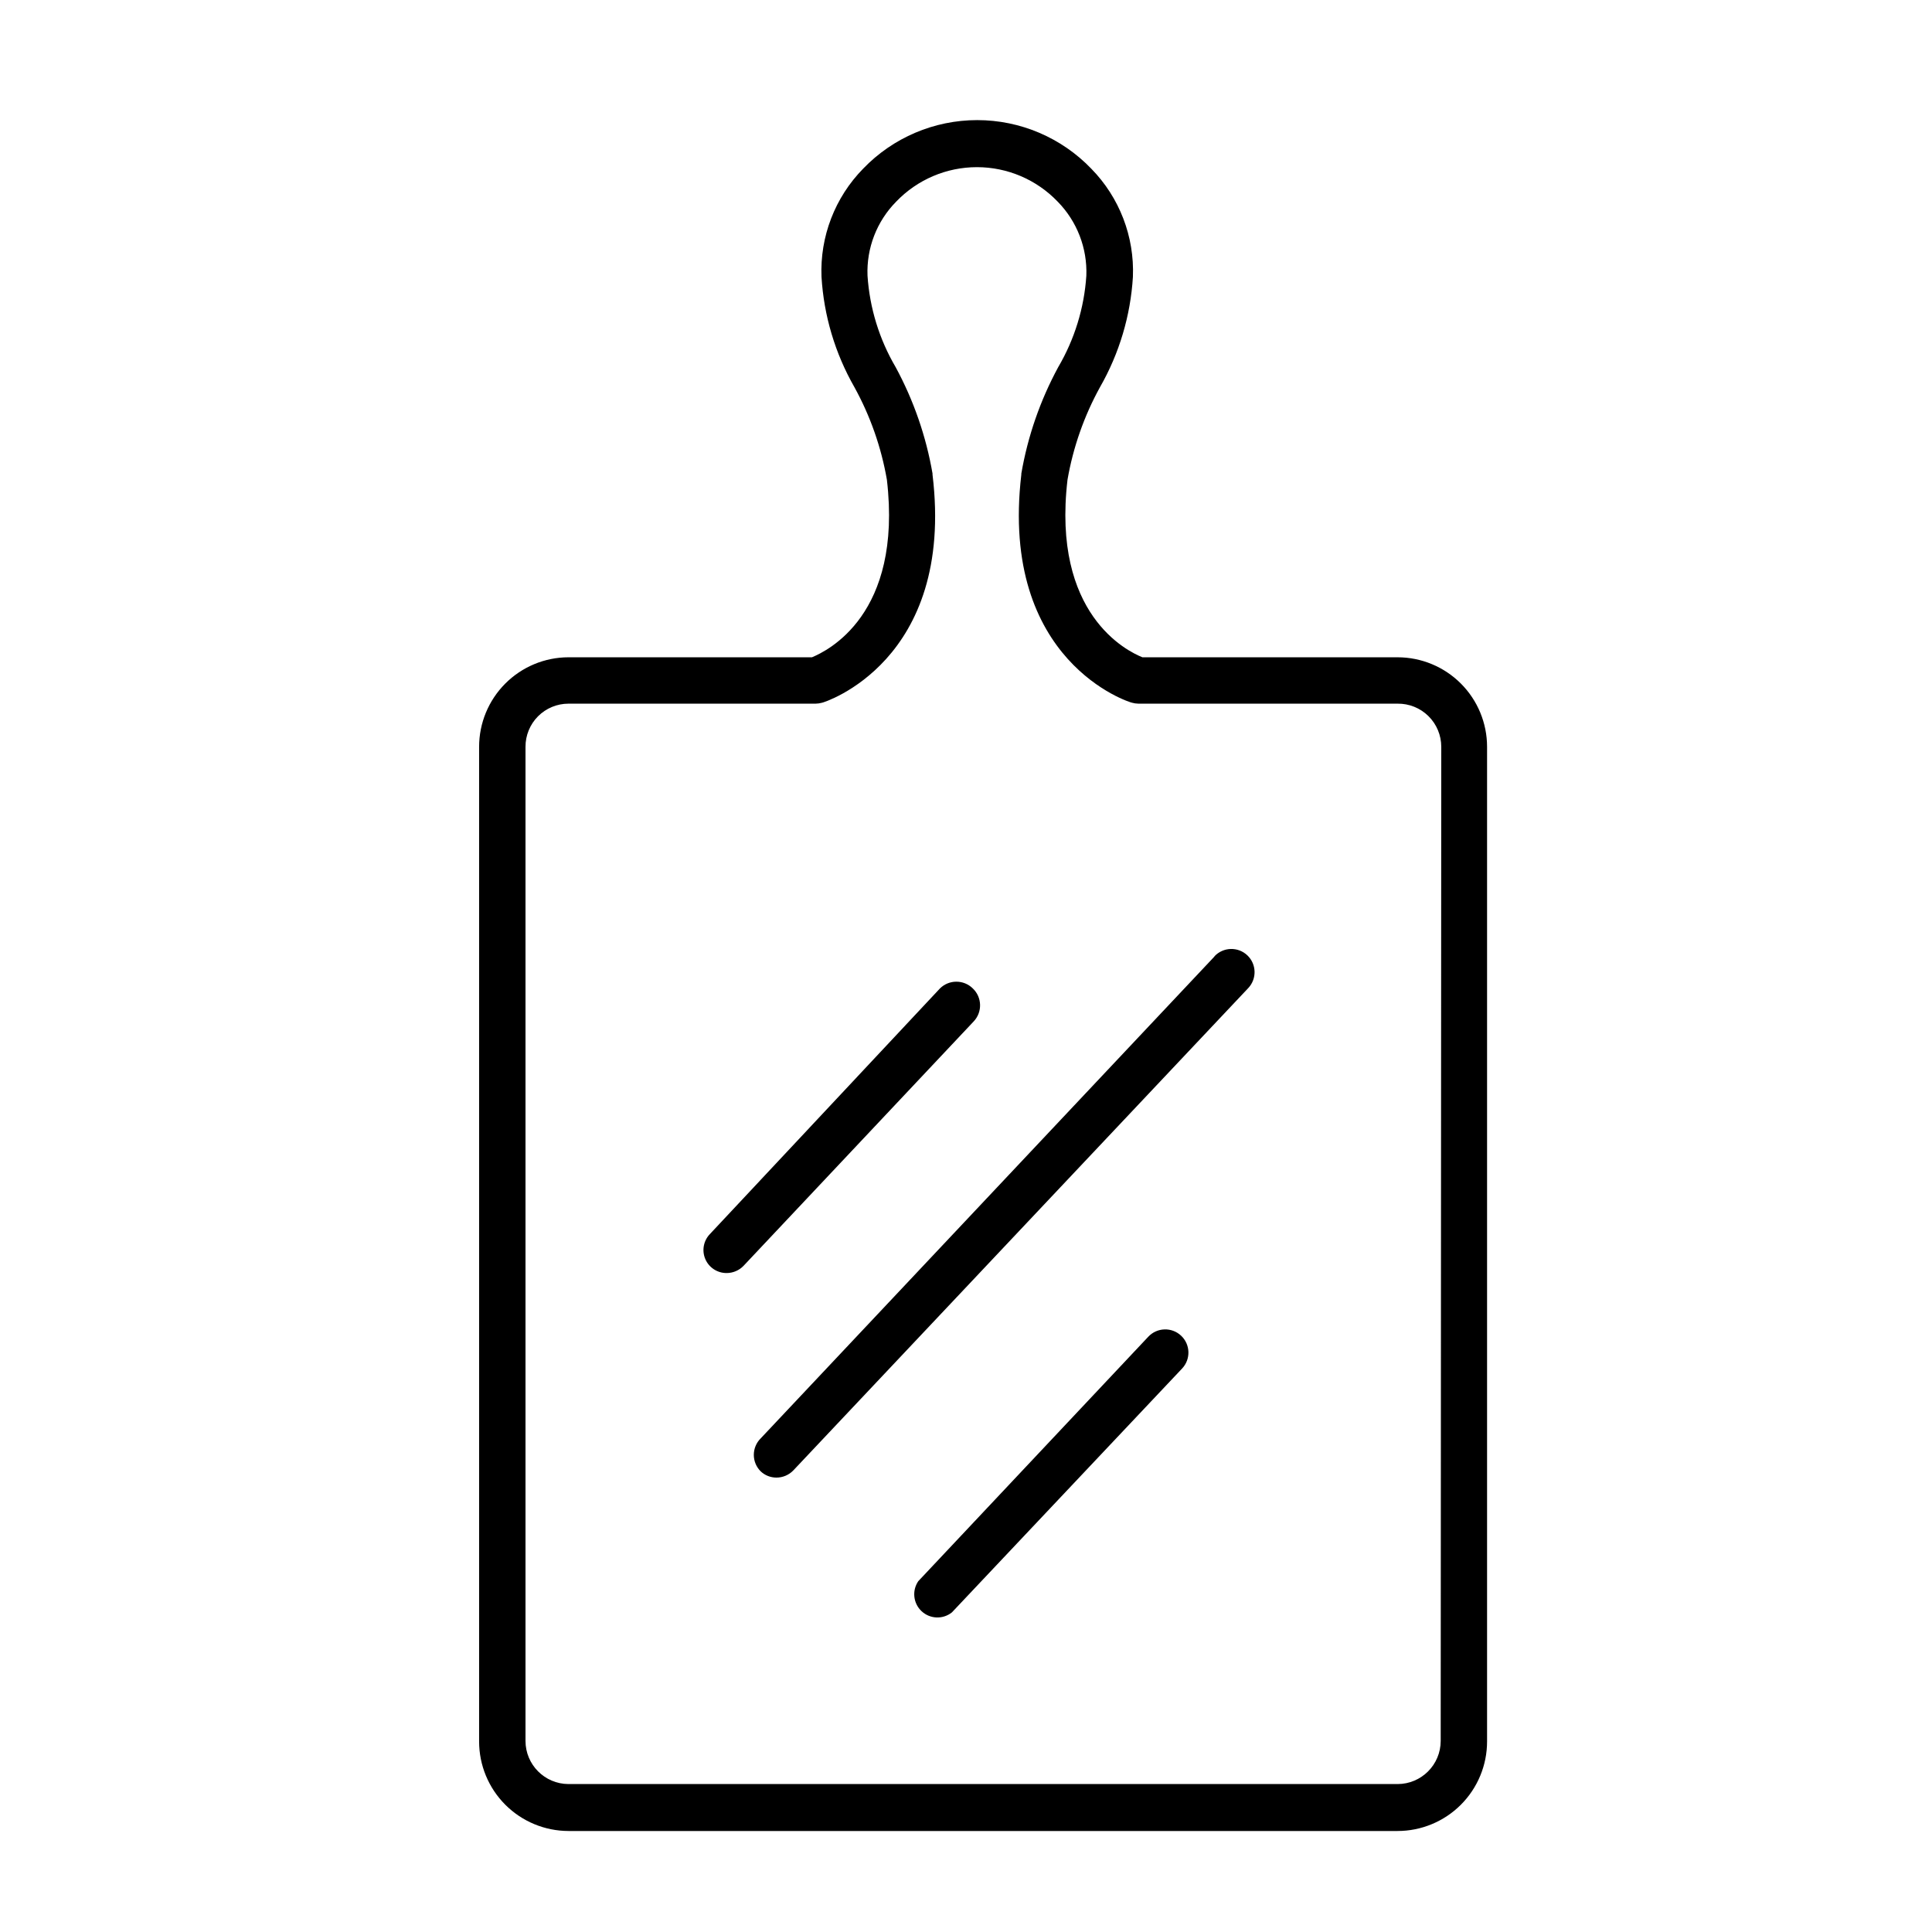
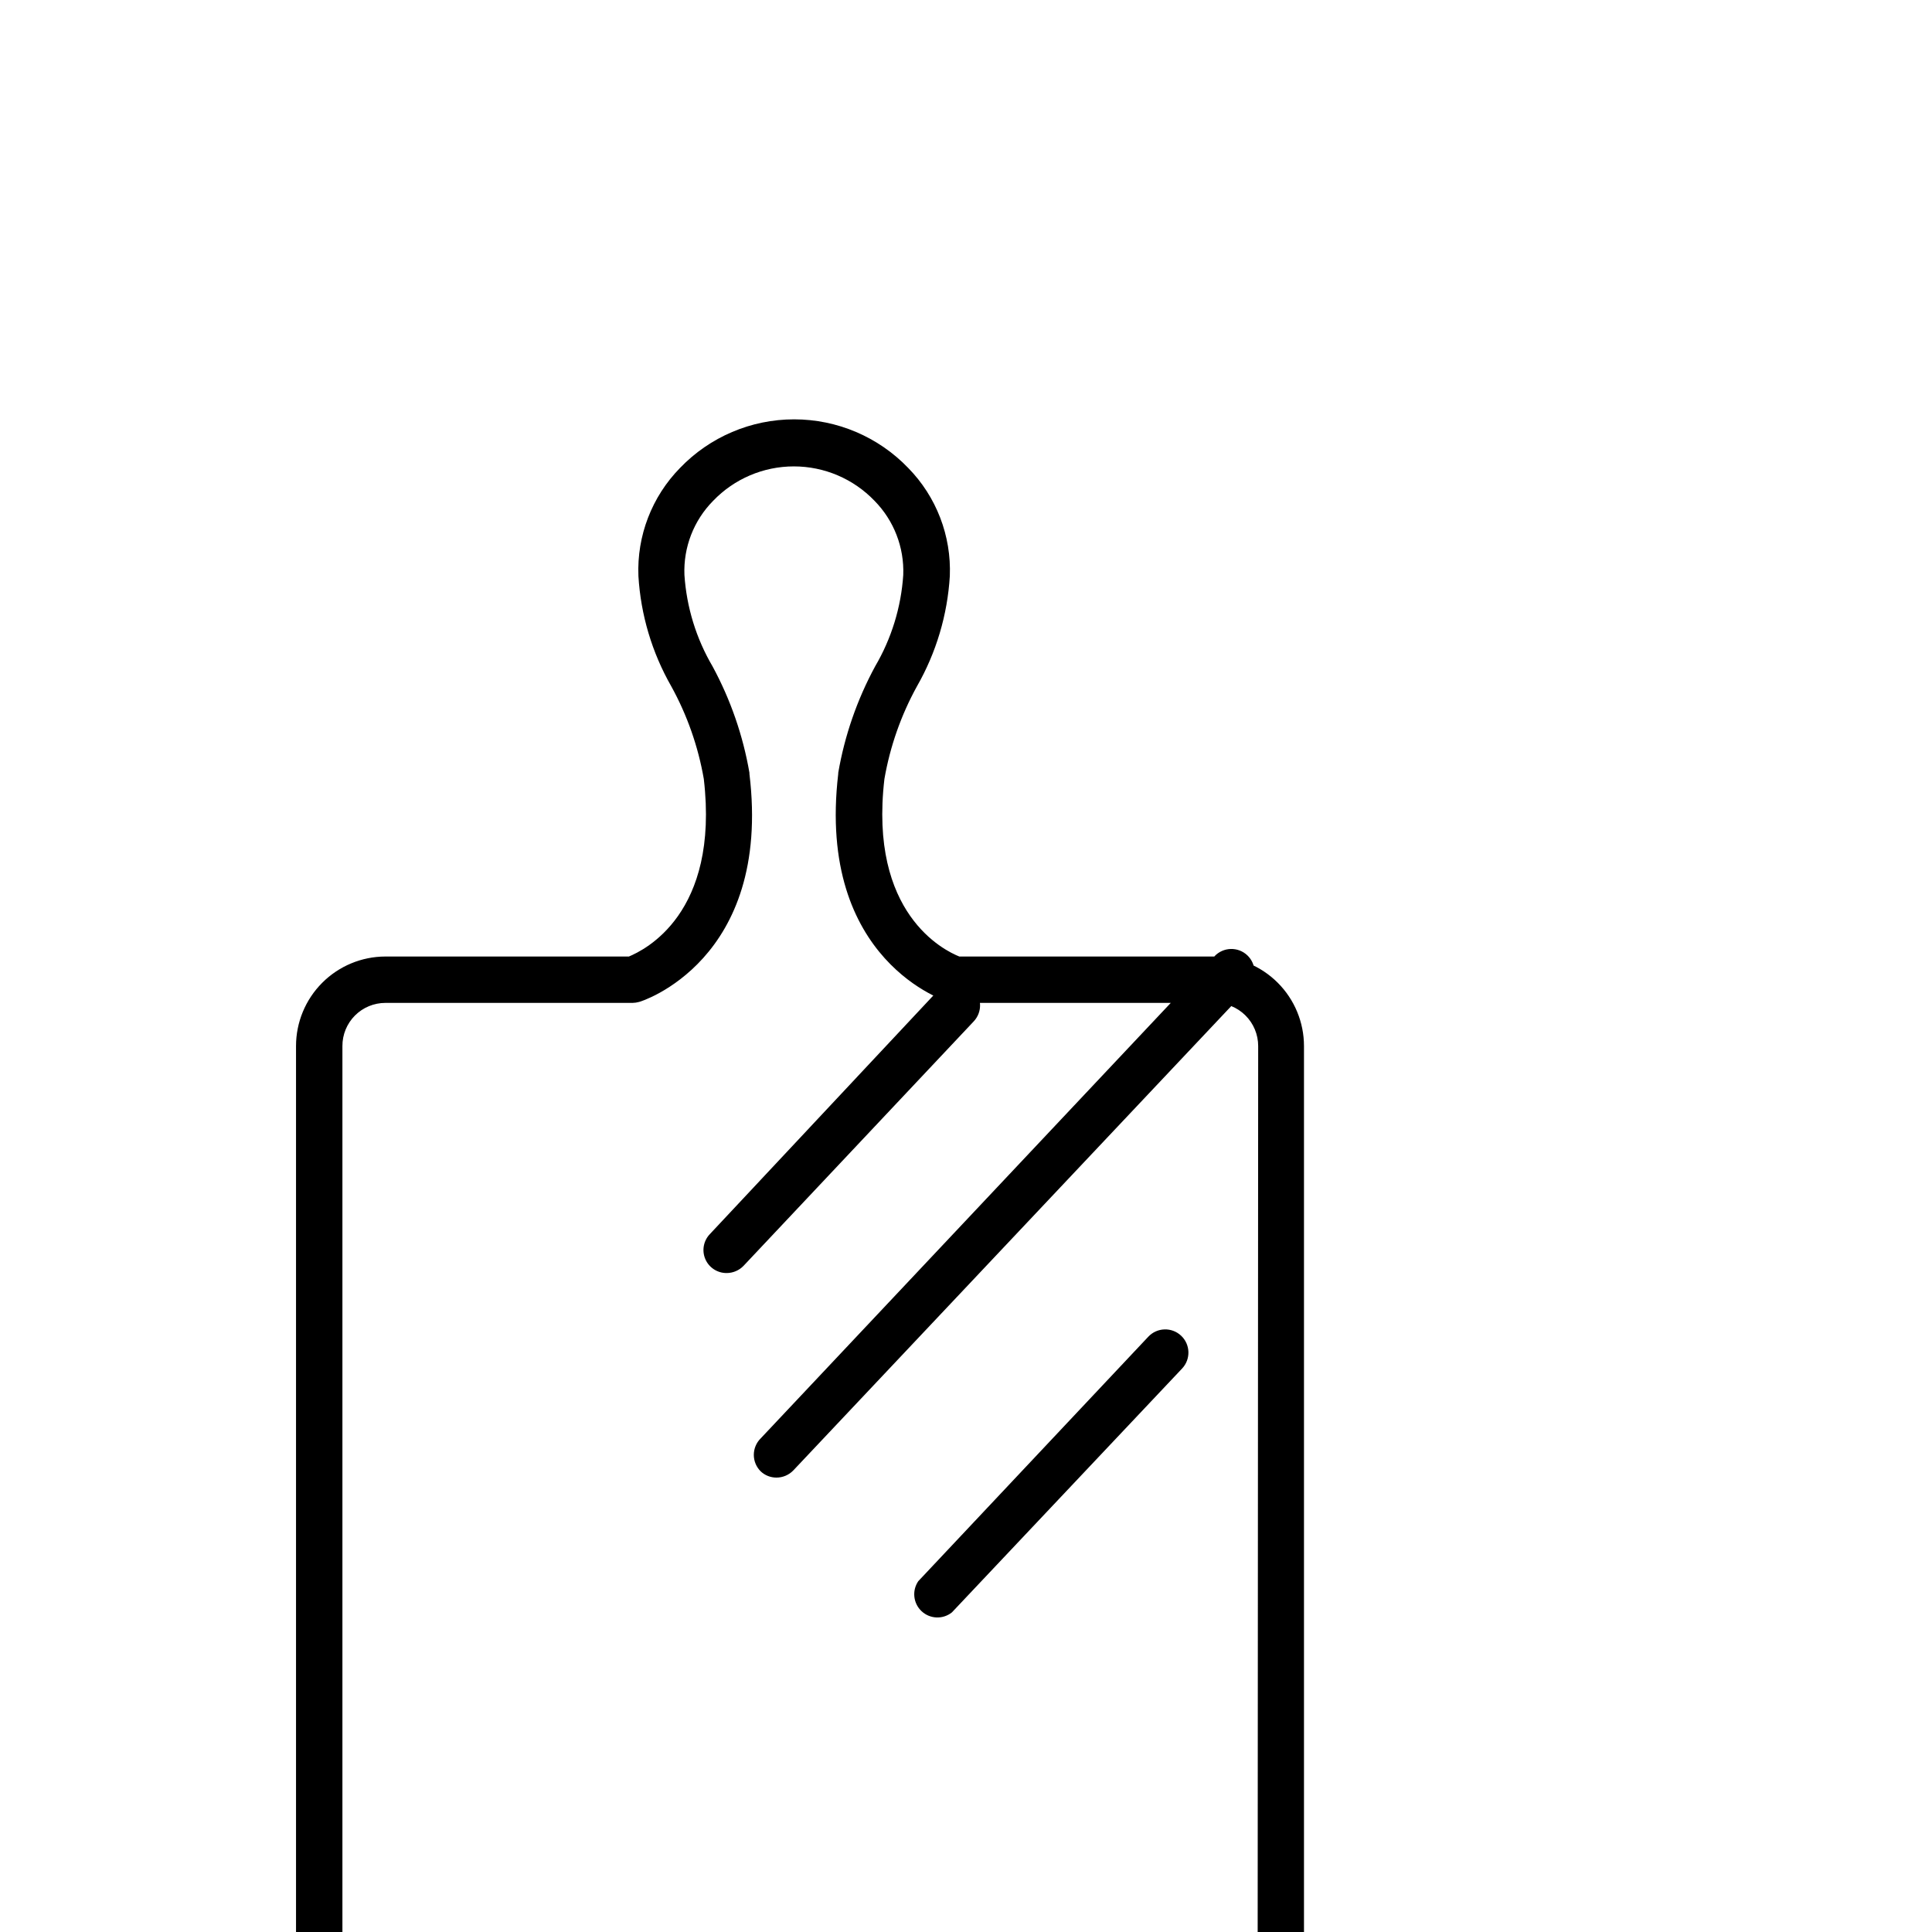
<svg xmlns="http://www.w3.org/2000/svg" fill="#000000" width="800px" height="800px" version="1.1" viewBox="144 144 512 512">
-   <path d="m401.81 405.95c-2.414-2.391-6.301-2.391-8.715 0l-60.961 65.09c-1.703 1.766-2.184 4.383-1.215 6.637s3.191 3.711 5.648 3.691c1.691 0 3.312-0.691 4.484-1.914l61.008-64.789c2.32-2.484 2.211-6.371-0.25-8.715zm46.5 92.297-60.961 64.789c-1.711 2.516-1.328 5.902 0.902 7.973 2.231 2.066 5.641 2.191 8.016 0.289l61.012-64.637c2.324-2.477 2.199-6.367-0.277-8.691-2.477-2.324-6.367-2.199-8.691 0.277zm17.531-100.76-120.26 127.71c-1.16 1.152-1.812 2.723-1.812 4.359 0 1.633 0.652 3.203 1.812 4.356 1.129 1.074 2.625 1.668 4.184 1.664 1.691 0 3.312-0.691 4.484-1.914l120.56-127.82c2.324-2.477 2.199-6.367-0.273-8.691-2.477-2.324-6.371-2.199-8.691 0.277zm48.52-79.301h-67.609c-4.031-1.613-24.031-11.336-19.852-47.055 1.492-8.602 4.402-16.891 8.613-24.535 5.117-8.941 8.098-18.941 8.719-29.223 0.434-10.668-3.559-21.043-11.035-28.668-7.902-8.227-18.82-12.875-30.227-12.875-11.41 0-22.328 4.648-30.23 12.875-7.477 7.625-11.469 18-11.031 28.668 0.617 10.281 3.602 20.281 8.715 29.223 4.211 7.644 7.121 15.934 8.613 24.535 4.18 35.77-15.77 45.344-19.852 47.055h-64.535c-6.285 0.012-12.309 2.519-16.746 6.969-4.441 4.449-6.934 10.477-6.934 16.762v263.59c0 6.285 2.492 12.312 6.934 16.762 4.438 4.445 10.461 6.953 16.746 6.965h219.71c6.293 0 12.328-2.5 16.777-6.949 4.453-4.449 6.953-10.484 6.953-16.777v-263.59c0-6.293-2.5-12.328-6.953-16.781-4.449-4.449-10.484-6.949-16.777-6.949zm11.438 287.17c0 6.316-5.121 11.438-11.438 11.438h-219.71c-6.297-0.027-11.387-5.141-11.387-11.438v-263.44c-0.012-3.031 1.18-5.938 3.316-8.086 2.137-2.144 5.043-3.352 8.07-3.352h65.496c0.578-0.008 1.152-0.094 1.711-0.25 0.352 0 35.266-10.883 29.27-60.457v-0.25l0.004-0.004c-1.699-9.875-5-19.406-9.773-28.215-4.34-7.387-6.891-15.684-7.457-24.23-0.297-7.32 2.457-14.438 7.606-19.648 5.59-5.832 13.312-9.125 21.387-9.125s15.801 3.293 21.387 9.125c5.133 5.223 7.887 12.328 7.609 19.648-0.566 8.547-3.121 16.844-7.457 24.23-4.773 8.809-8.078 18.34-9.773 28.215v0.25c-5.844 49.777 28.969 60.457 29.32 60.457v0.004c0.559 0.156 1.133 0.242 1.715 0.25h68.668c3.059-0.039 6.008 1.148 8.184 3.297 2.18 2.148 3.402 5.082 3.402 8.141z" />
+   <path d="m401.81 405.95c-2.414-2.391-6.301-2.391-8.715 0l-60.961 65.09c-1.703 1.766-2.184 4.383-1.215 6.637s3.191 3.711 5.648 3.691c1.691 0 3.312-0.691 4.484-1.914l61.008-64.789c2.32-2.484 2.211-6.371-0.25-8.715zm46.5 92.297-60.961 64.789c-1.711 2.516-1.328 5.902 0.902 7.973 2.231 2.066 5.641 2.191 8.016 0.289l61.012-64.637c2.324-2.477 2.199-6.367-0.277-8.691-2.477-2.324-6.367-2.199-8.691 0.277zm17.531-100.76-120.26 127.71c-1.16 1.152-1.812 2.723-1.812 4.359 0 1.633 0.652 3.203 1.812 4.356 1.129 1.074 2.625 1.668 4.184 1.664 1.691 0 3.312-0.691 4.484-1.914l120.56-127.82c2.324-2.477 2.199-6.367-0.273-8.691-2.477-2.324-6.371-2.199-8.691 0.277zh-67.609c-4.031-1.613-24.031-11.336-19.852-47.055 1.492-8.602 4.402-16.891 8.613-24.535 5.117-8.941 8.098-18.941 8.719-29.223 0.434-10.668-3.559-21.043-11.035-28.668-7.902-8.227-18.82-12.875-30.227-12.875-11.41 0-22.328 4.648-30.23 12.875-7.477 7.625-11.469 18-11.031 28.668 0.617 10.281 3.602 20.281 8.715 29.223 4.211 7.644 7.121 15.934 8.613 24.535 4.18 35.77-15.77 45.344-19.852 47.055h-64.535c-6.285 0.012-12.309 2.519-16.746 6.969-4.441 4.449-6.934 10.477-6.934 16.762v263.59c0 6.285 2.492 12.312 6.934 16.762 4.438 4.445 10.461 6.953 16.746 6.965h219.71c6.293 0 12.328-2.5 16.777-6.949 4.453-4.449 6.953-10.484 6.953-16.777v-263.59c0-6.293-2.5-12.328-6.953-16.781-4.449-4.449-10.484-6.949-16.777-6.949zm11.438 287.17c0 6.316-5.121 11.438-11.438 11.438h-219.71c-6.297-0.027-11.387-5.141-11.387-11.438v-263.44c-0.012-3.031 1.18-5.938 3.316-8.086 2.137-2.144 5.043-3.352 8.07-3.352h65.496c0.578-0.008 1.152-0.094 1.711-0.25 0.352 0 35.266-10.883 29.27-60.457v-0.25l0.004-0.004c-1.699-9.875-5-19.406-9.773-28.215-4.34-7.387-6.891-15.684-7.457-24.23-0.297-7.32 2.457-14.438 7.606-19.648 5.59-5.832 13.312-9.125 21.387-9.125s15.801 3.293 21.387 9.125c5.133 5.223 7.887 12.328 7.609 19.648-0.566 8.547-3.121 16.844-7.457 24.23-4.773 8.809-8.078 18.34-9.773 28.215v0.25c-5.844 49.777 28.969 60.457 29.32 60.457v0.004c0.559 0.156 1.133 0.242 1.715 0.25h68.668c3.059-0.039 6.008 1.148 8.184 3.297 2.18 2.148 3.402 5.082 3.402 8.141z" />
</svg>